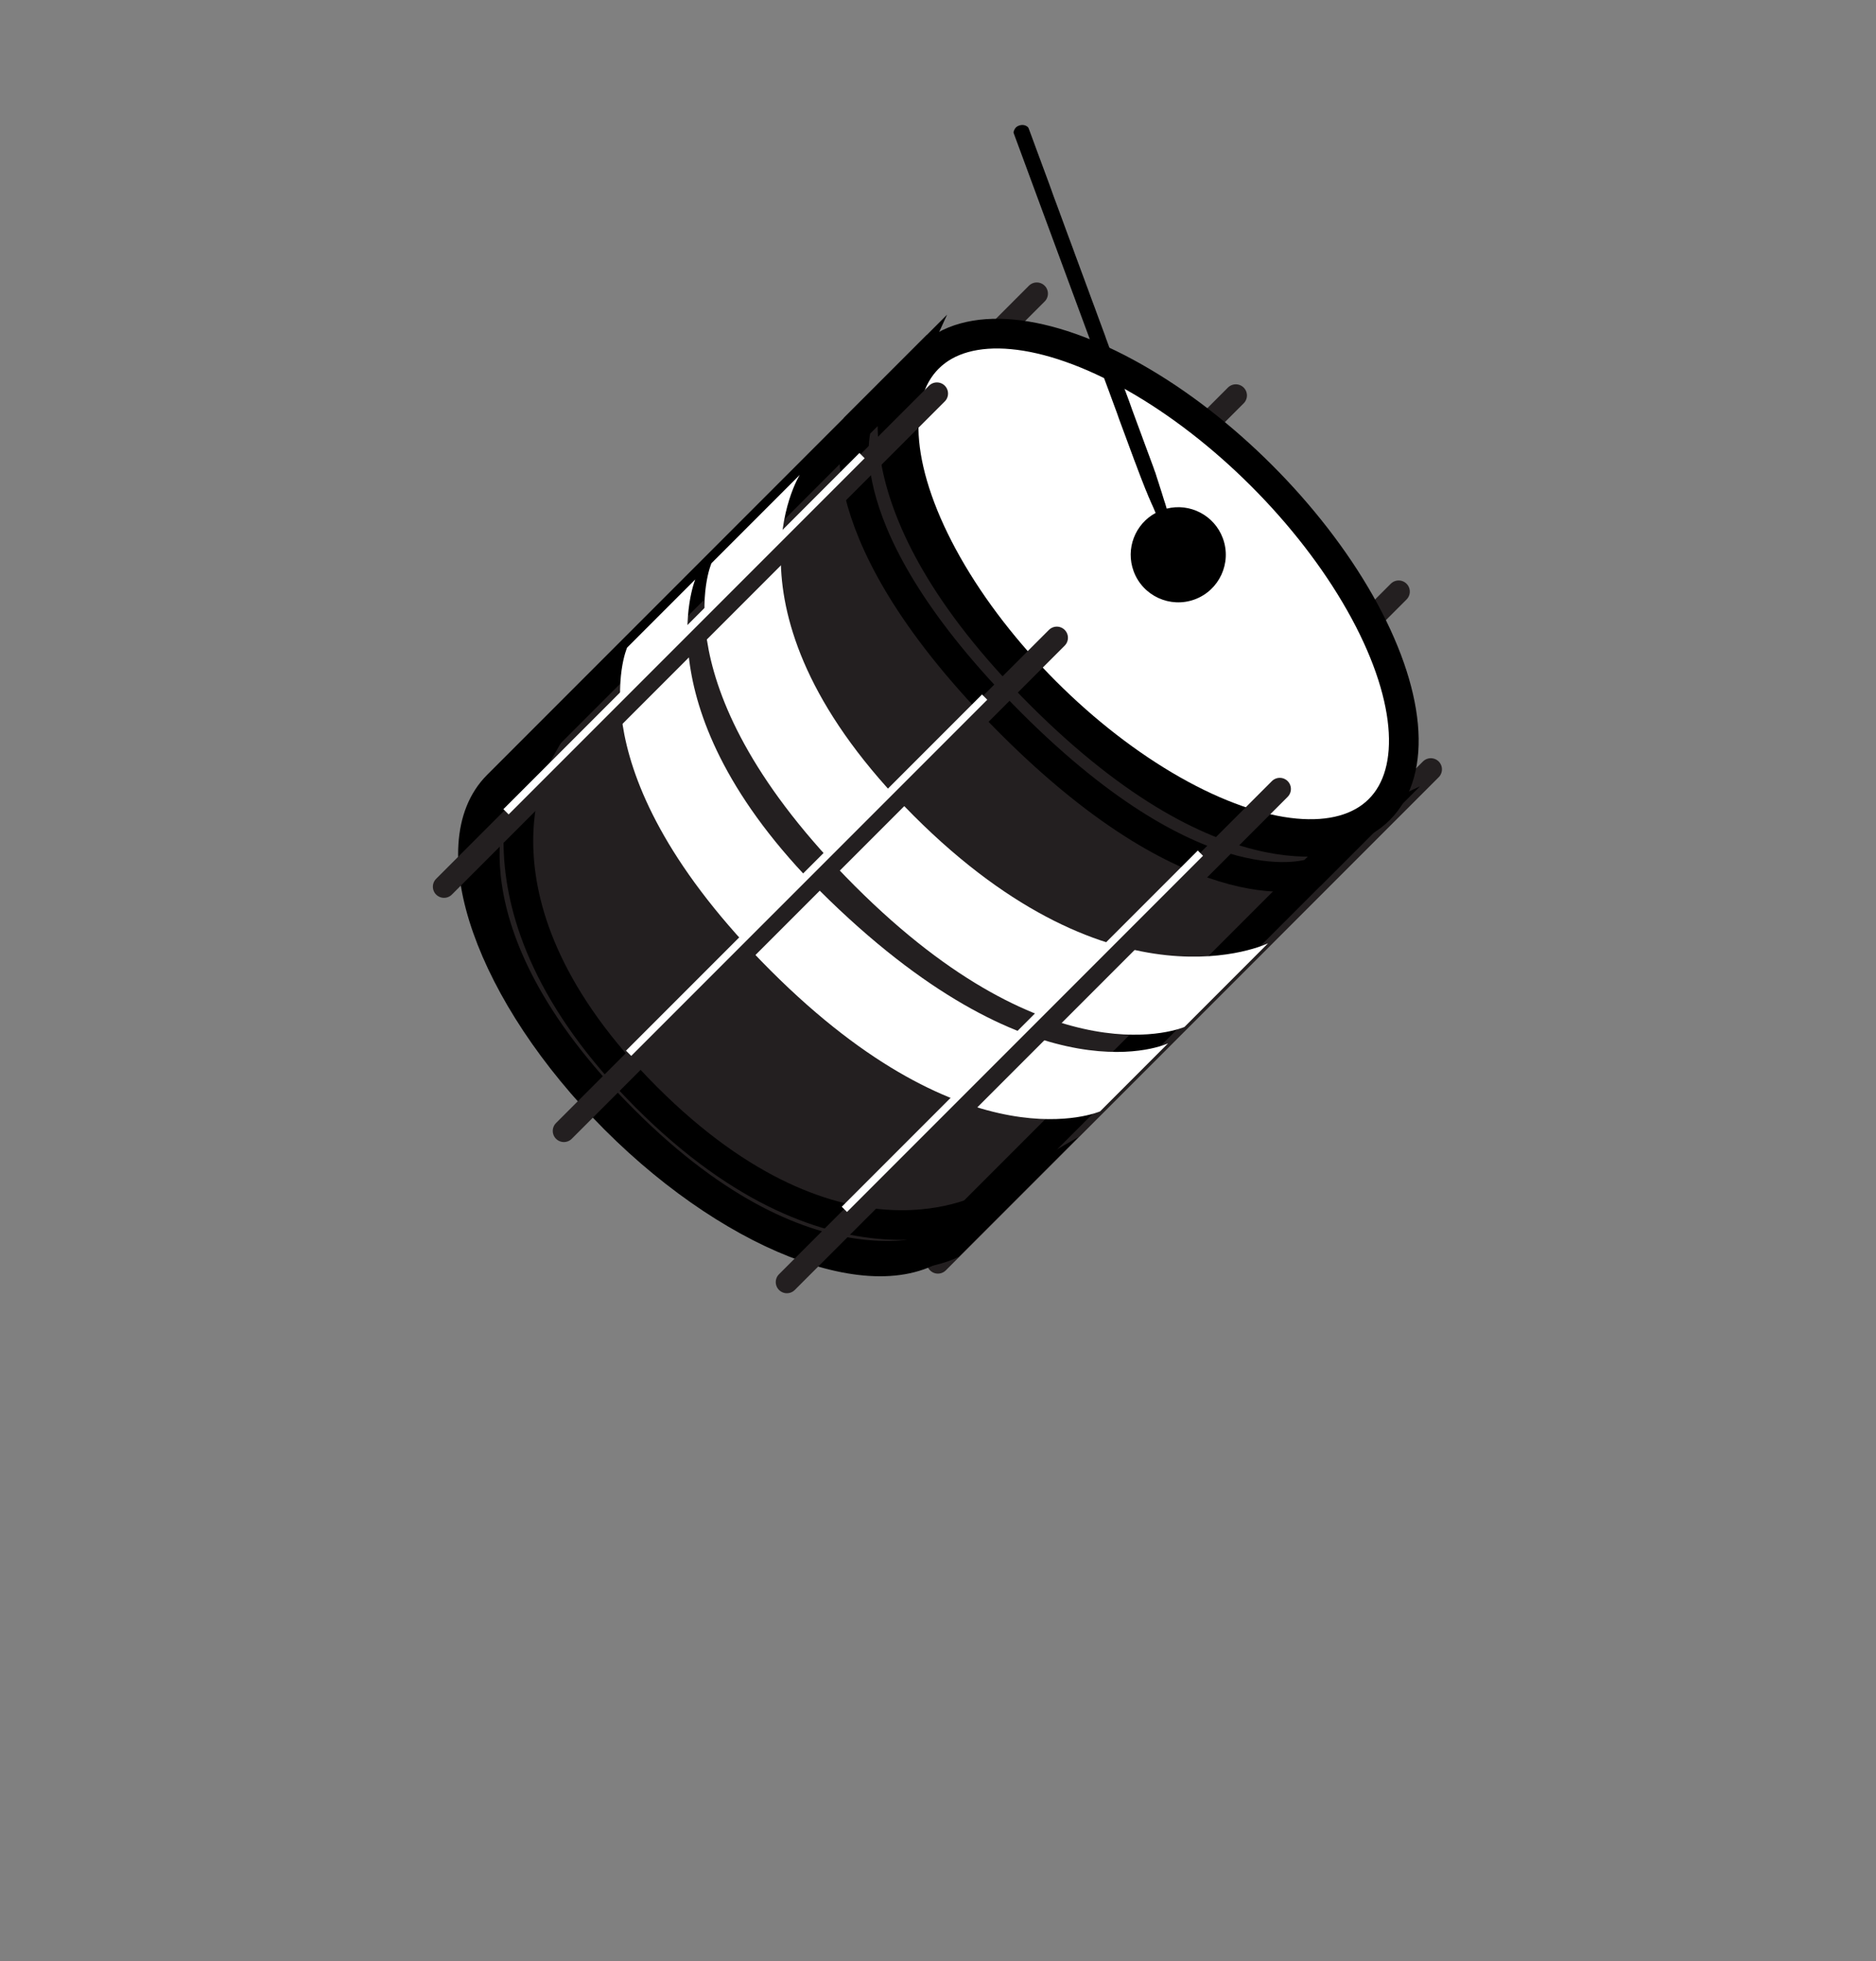
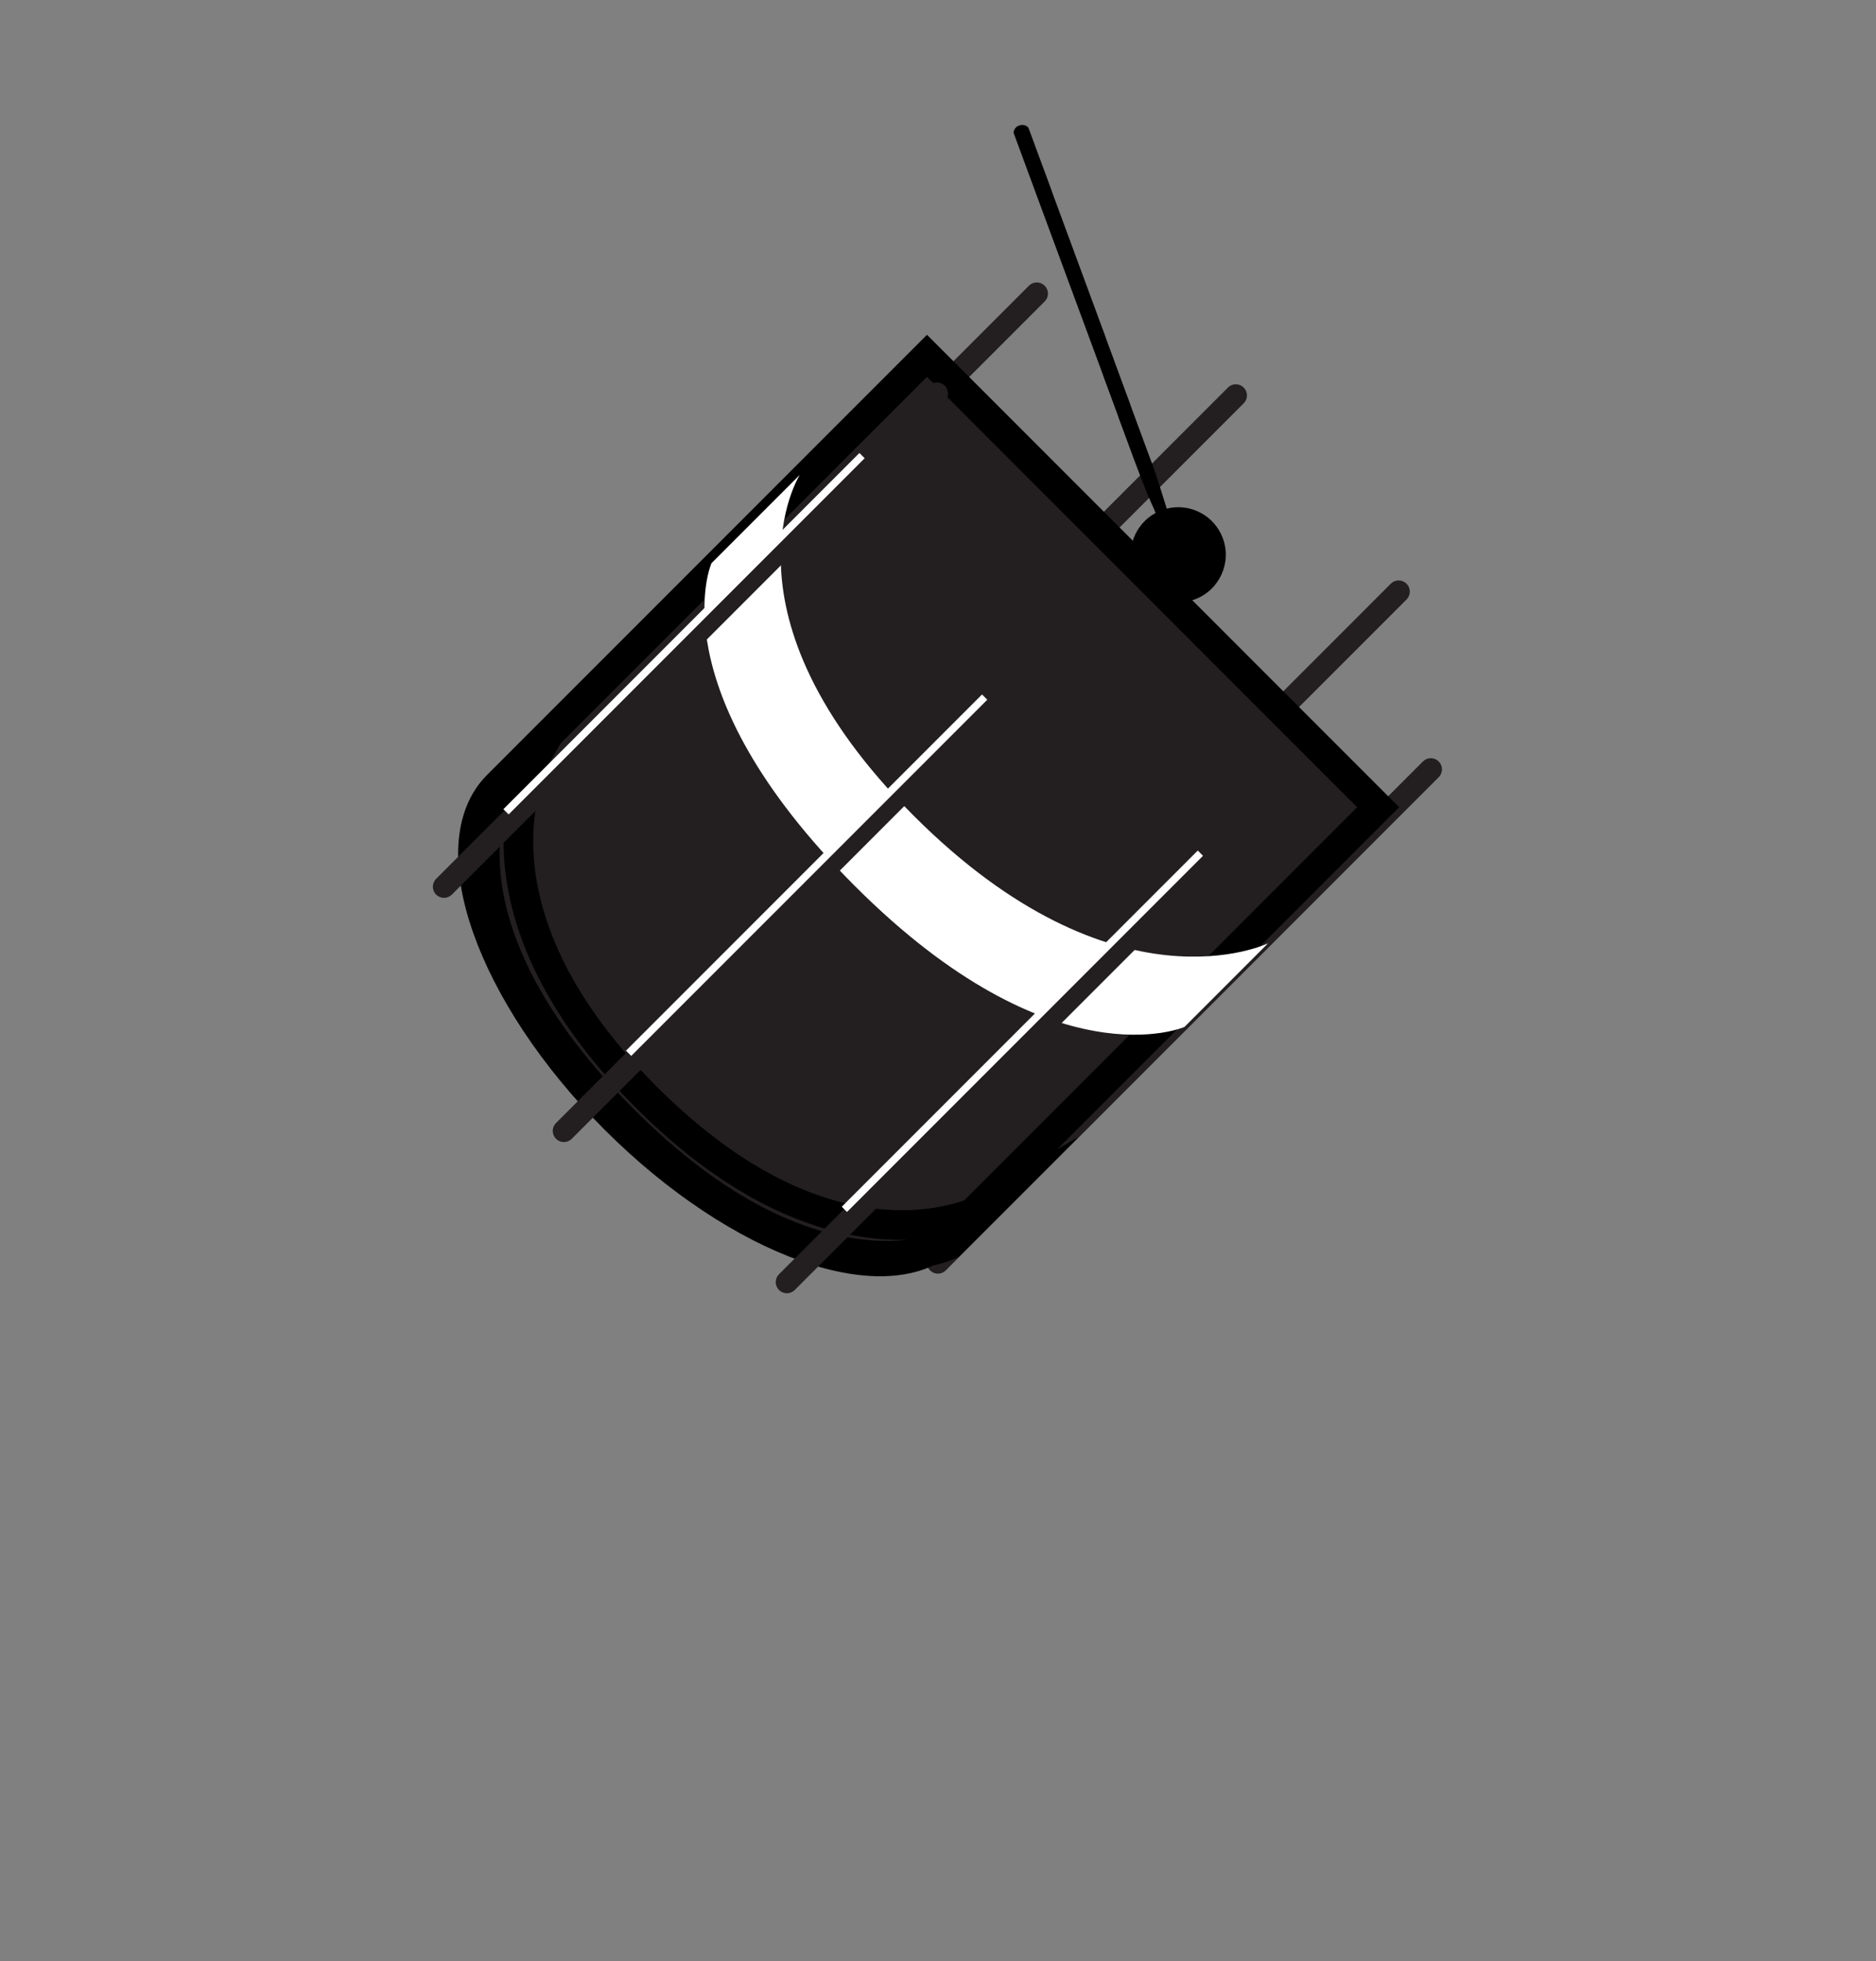
<svg xmlns="http://www.w3.org/2000/svg" version="1.1" x="0px" y="0px" width="152.418px" height="159.259px" viewBox="1277.552 159.259 152.418 159.259" enable-background="new 1277.552 159.259 152.418 159.259" xml:space="preserve">
  <rect x="1277.552" y="159.259" width="152.418" height="159.259" fill="#808080" stroke="none" />
  <g>
    <g>
      <line fill="none" stroke="#231F20" stroke-width="1.809" stroke-linecap="round" stroke-miterlimit="10" x1="1393.801" y1="221.735" x2="1353.755" y2="261.782" />
      <g>
        <line fill="none" stroke="#231F20" stroke-width="1.809" stroke-linecap="round" stroke-miterlimit="10" x1="1391.189" y1="207.301" x2="1351.142" y2="247.347" />
        <line fill="none" stroke="#231F20" stroke-width="1.809" stroke-linecap="round" stroke-miterlimit="10" x1="1377.957" y1="191.372" x2="1337.91" y2="231.419" />
        <line fill="none" stroke="#231F20" stroke-width="1.809" stroke-linecap="round" stroke-miterlimit="10" x1="1361.788" y1="183.101" x2="1321.744" y2="223.146" />
        <path fill="#231F20" stroke="#000000" stroke-width="2.412" stroke-miterlimit="10" d="M1389.521,224.811l-34.884,34.885     c-4.851,4.849-16.988,0.574-27.111-9.549c-10.123-10.122-14.397-22.259-9.547-27.108l34.886-34.886L1389.521,224.811z" />
-         <ellipse transform="matrix(-0.707 -0.707 0.707 -0.707 2194.739 1322.088)" fill="#FFFFFF" stroke="#000000" stroke-width="2.412" stroke-miterlimit="10" cx="1371.193" cy="206.481" rx="25.921" ry="12.416" />
-         <path fill="#231F20" stroke="#000000" stroke-width="2.412" stroke-miterlimit="10" d="M1387.264,227.068     c0,0-9.403,4.357-25.196-11.434c-15.789-15.792-11.463-25.224-11.463-25.224l-3.44,3.439c0,0-3.027,8.604,12.514,24.146     c15.544,15.541,24.49,12.168,24.49,12.168L1387.264,227.068z" />
        <path fill="#231F20" stroke="#000000" stroke-width="2.412" stroke-miterlimit="10" d="M1357.82,257.234     c0,0-11.964,6.917-27.755-8.874c-15.789-15.79-8.903-27.785-8.903-27.785l-3.44,3.44c0,0-5.061,10.636,10.48,26.179     c15.544,15.541,26.524,10.135,26.524,10.135L1357.82,257.234z" />
        <path fill="#FFFFFF" d="M1380.574,235.863c0,0-12.399,6.027-28.787-10.361c-16.387-16.386-9.256-27.681-9.256-27.681     l-7.174,7.174c0,0-4.484,10.081,11.646,26.211c16.13,16.128,26.782,11.449,26.782,11.449L1380.574,235.863z" />
-         <path fill="#FFFFFF" d="M1372.453,243.986c0,0-10.364,4.974-27.519-11.629c-15.506-15.008-10.894-26.045-10.894-26.045     l-5.537,5.537c0,0-4.483,10.081,11.645,26.211c16.133,16.129,26.782,11.449,26.782,11.449L1372.453,243.986z" />
        <line fill="none" stroke="#231F20" stroke-width="1.809" stroke-linecap="round" stroke-miterlimit="10" x1="1381.529" y1="223.329" x2="1341.484" y2="263.374" />
        <line fill="none" stroke="#231F20" stroke-width="1.809" stroke-linecap="round" stroke-miterlimit="10" x1="1363.414" y1="211.05" x2="1323.366" y2="251.097" />
        <line fill="none" stroke="#231F20" stroke-width="1.809" stroke-linecap="round" stroke-miterlimit="10" x1="1353.672" y1="191.218" x2="1313.626" y2="231.265" />
      </g>
    </g>
    <line fill="none" stroke="#FFFFFF" stroke-width="0.603" stroke-miterlimit="10" x1="1375.079" y1="228.542" x2="1346.155" y2="257.466" />
    <line fill="none" stroke="#FFFFFF" stroke-width="0.603" stroke-miterlimit="10" x1="1357.552" y1="215.868" x2="1328.626" y2="244.792" />
    <line fill="none" stroke="#FFFFFF" stroke-width="0.603" stroke-miterlimit="10" x1="1347.59" y1="196.258" x2="1318.664" y2="225.183" />
    <path id="surdo_de_2a-stick" fill-rule="evenodd" clip-rule="evenodd" d="M1360.696,169.411   c0.128,0.014,0.243,0.063,0.342,0.146c0.033,0.028,0.062,0.067,0.081,0.106c0.039,0.088,0.069,0.181,0.102,0.272   c0.106,0.289,0.213,0.576,0.319,0.864c0.083,0.223,0.165,0.445,0.245,0.667c0.117,0.316,0.235,0.631,0.352,0.948l0,0   c0.022,0.066,0.049,0.13,0.071,0.195c0.093,0.25,0.185,0.499,0.277,0.747c0.109,0.3,0.223,0.601,0.333,0.901   c0.118,0.323,0.231,0.647,0.348,0.969c0.08,0.22,0.164,0.439,0.245,0.658c0.082,0.224,0.162,0.446,0.247,0.67   c0.077,0.208,0.154,0.417,0.231,0.627c0.081,0.216,0.16,0.433,0.238,0.65c0.062,0.169,0.126,0.34,0.188,0.51   c0.086,0.229,0.17,0.46,0.257,0.691c0.048,0.13,0.099,0.262,0.146,0.392c0.058,0.161,0.115,0.318,0.173,0.478   c0.077,0.208,0.155,0.413,0.231,0.621c0.092,0.248,0.183,0.497,0.274,0.746c0.052,0.139,0.104,0.276,0.155,0.416   c0.07,0.192,0.14,0.385,0.212,0.577c0.07,0.198,0.146,0.394,0.22,0.591c0.057,0.158,0.113,0.314,0.171,0.47   c0.112,0.301,0.225,0.603,0.336,0.903c0.114,0.314,0.229,0.628,0.346,0.942c0.095,0.262,0.192,0.521,0.289,0.783   c0.065,0.176,0.131,0.352,0.196,0.526c0.037,0.103,0.068,0.208,0.104,0.308c0.023,0.067,0.05,0.131,0.075,0.196   c0.054,0.15,0.108,0.301,0.165,0.453c0.08,0.221,0.164,0.442,0.247,0.663c0.093,0.249,0.183,0.499,0.273,0.75   c0.104,0.28,0.207,0.56,0.312,0.84c0.064,0.176,0.129,0.354,0.193,0.531c0.112,0.3,0.219,0.598,0.331,0.898   c0.094,0.252,0.189,0.503,0.281,0.756c0.081,0.22,0.156,0.443,0.235,0.665c0.022,0.062,0.047,0.125,0.07,0.187   c0.126,0.345,0.253,0.689,0.38,1.033c0.083,0.222,0.166,0.444,0.247,0.665c0.122,0.332,0.245,0.663,0.366,0.996   c0.076,0.205,0.149,0.41,0.228,0.615c0.139,0.377,0.278,0.752,0.418,1.13c0.044,0.121,0.085,0.245,0.128,0.366   c0.013,0.041,0.034,0.08,0.049,0.12c0.034,0.113,0.069,0.226,0.104,0.337c0.021,0.061,0.04,0.123,0.06,0.184   c0.037,0.111,0.074,0.223,0.11,0.335c0.027,0.091,0.058,0.181,0.085,0.272c0.03,0.097,0.062,0.192,0.092,0.286   c0.026,0.09,0.055,0.181,0.086,0.269c0.026,0.089,0.055,0.177,0.082,0.266c0.028,0.09,0.057,0.182,0.085,0.273   c0.03,0.097,0.062,0.192,0.095,0.288c0.023,0.083,0.051,0.167,0.075,0.252c0.015,0.05,0.03,0.102,0.045,0.152   c1.891-0.476,3.873,0.54,4.563,2.41c0.738,2.001-0.287,4.223-2.285,4.962c-2.003,0.737-4.225-0.285-4.964-2.287   c-0.675-1.828,0.122-3.838,1.788-4.736c-0.014-0.033-0.03-0.064-0.045-0.098c-0.039-0.089-0.075-0.181-0.113-0.272   c-0.016-0.038-0.033-0.075-0.05-0.112c-0.041-0.086-0.081-0.173-0.118-0.26c-0.05-0.109-0.097-0.221-0.144-0.332   c-0.036-0.085-0.074-0.17-0.113-0.256c-0.041-0.102-0.079-0.204-0.121-0.304c-0.042-0.094-0.082-0.188-0.12-0.282   c-0.043-0.105-0.083-0.214-0.125-0.319c-0.038-0.094-0.074-0.187-0.111-0.28c-0.048-0.121-0.095-0.241-0.141-0.361   c-0.083-0.219-0.166-0.436-0.249-0.654c-0.032-0.086-0.062-0.172-0.095-0.258c-0.065-0.173-0.132-0.347-0.199-0.519   c-0.032-0.084-0.061-0.17-0.093-0.254c-0.075-0.202-0.149-0.403-0.224-0.603c-0.109-0.295-0.216-0.588-0.325-0.882   c-0.093-0.254-0.187-0.509-0.283-0.763c-0.098-0.274-0.202-0.546-0.304-0.821c-0.057-0.162-0.112-0.327-0.171-0.489   c-0.07-0.194-0.144-0.39-0.216-0.584c-0.142-0.384-0.283-0.768-0.423-1.15c-0.12-0.324-0.243-0.647-0.361-0.97   c-0.103-0.285-0.2-0.57-0.307-0.854c-1.88-5.089-3.762-10.18-5.645-15.271c-0.206-0.557-0.41-1.114-0.616-1.672   c-0.198-0.54-0.399-1.079-0.599-1.619c-0.062-0.174-0.133-0.35-0.194-0.525c-0.023-0.064-0.055-0.125-0.031-0.203   c0.031-0.103,0.071-0.197,0.136-0.283c0.059-0.077,0.132-0.133,0.219-0.175C1360.404,169.423,1360.547,169.397,1360.696,169.411z" />
  </g>
</svg>